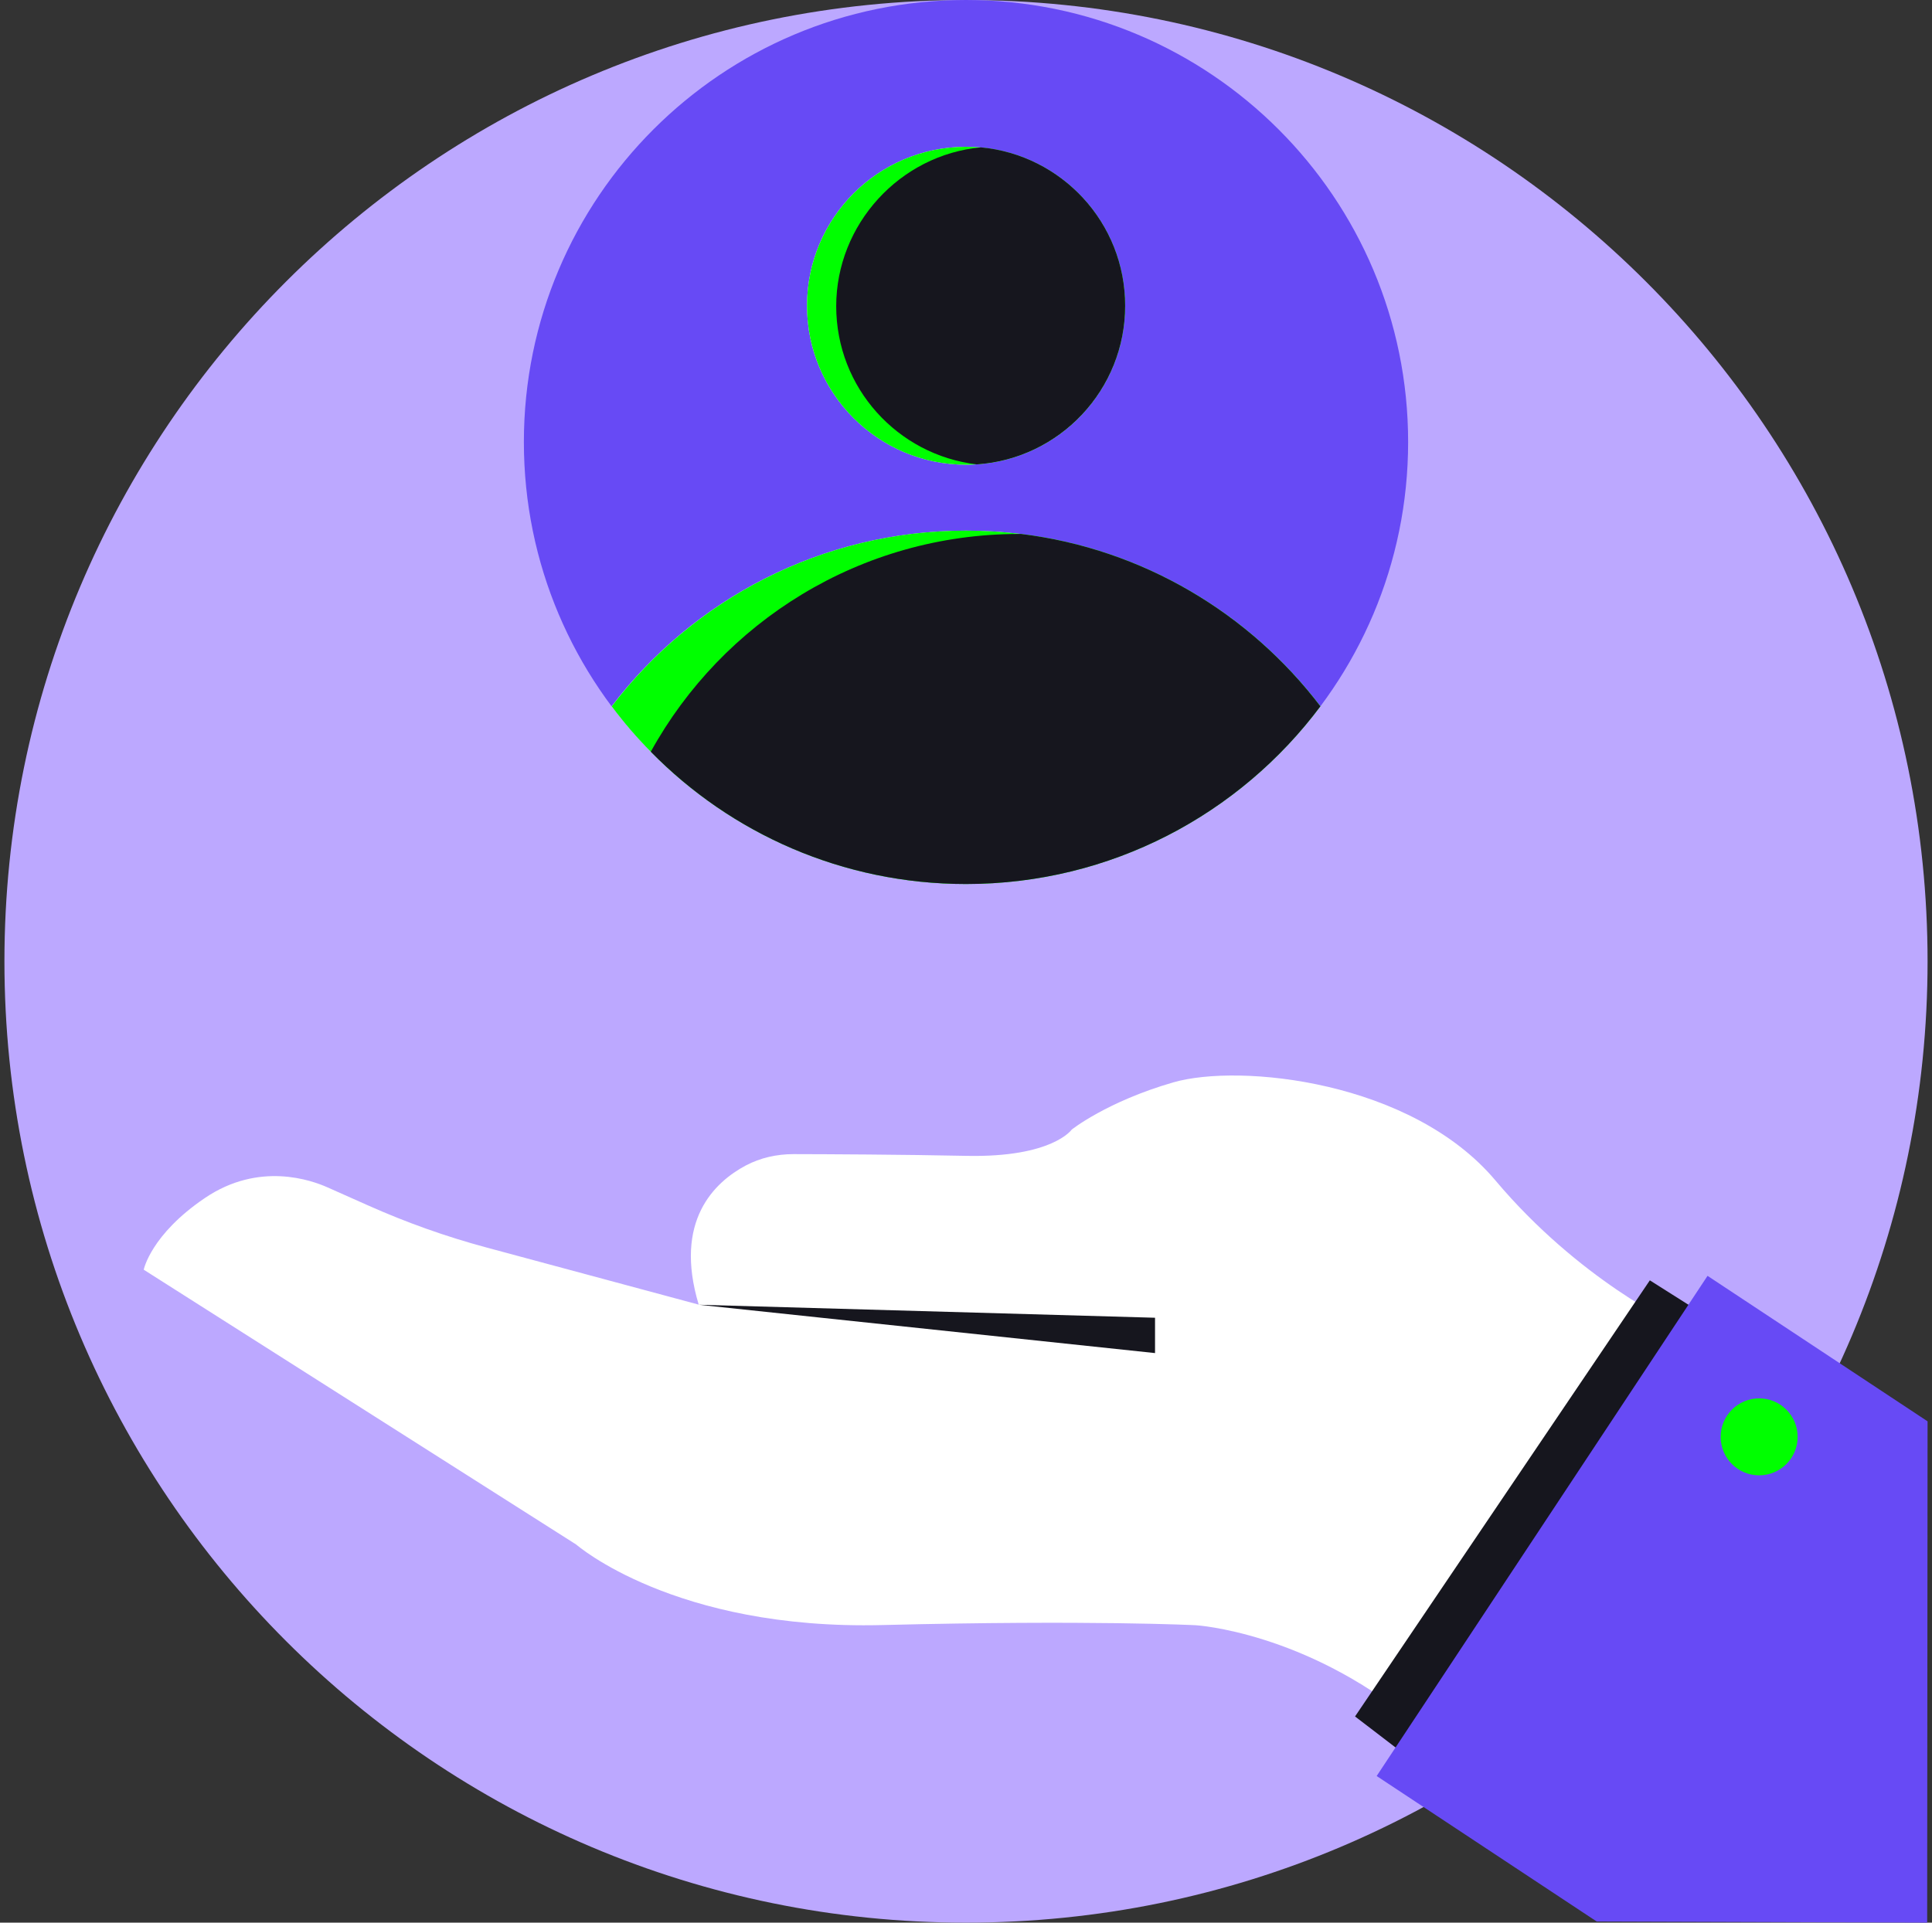
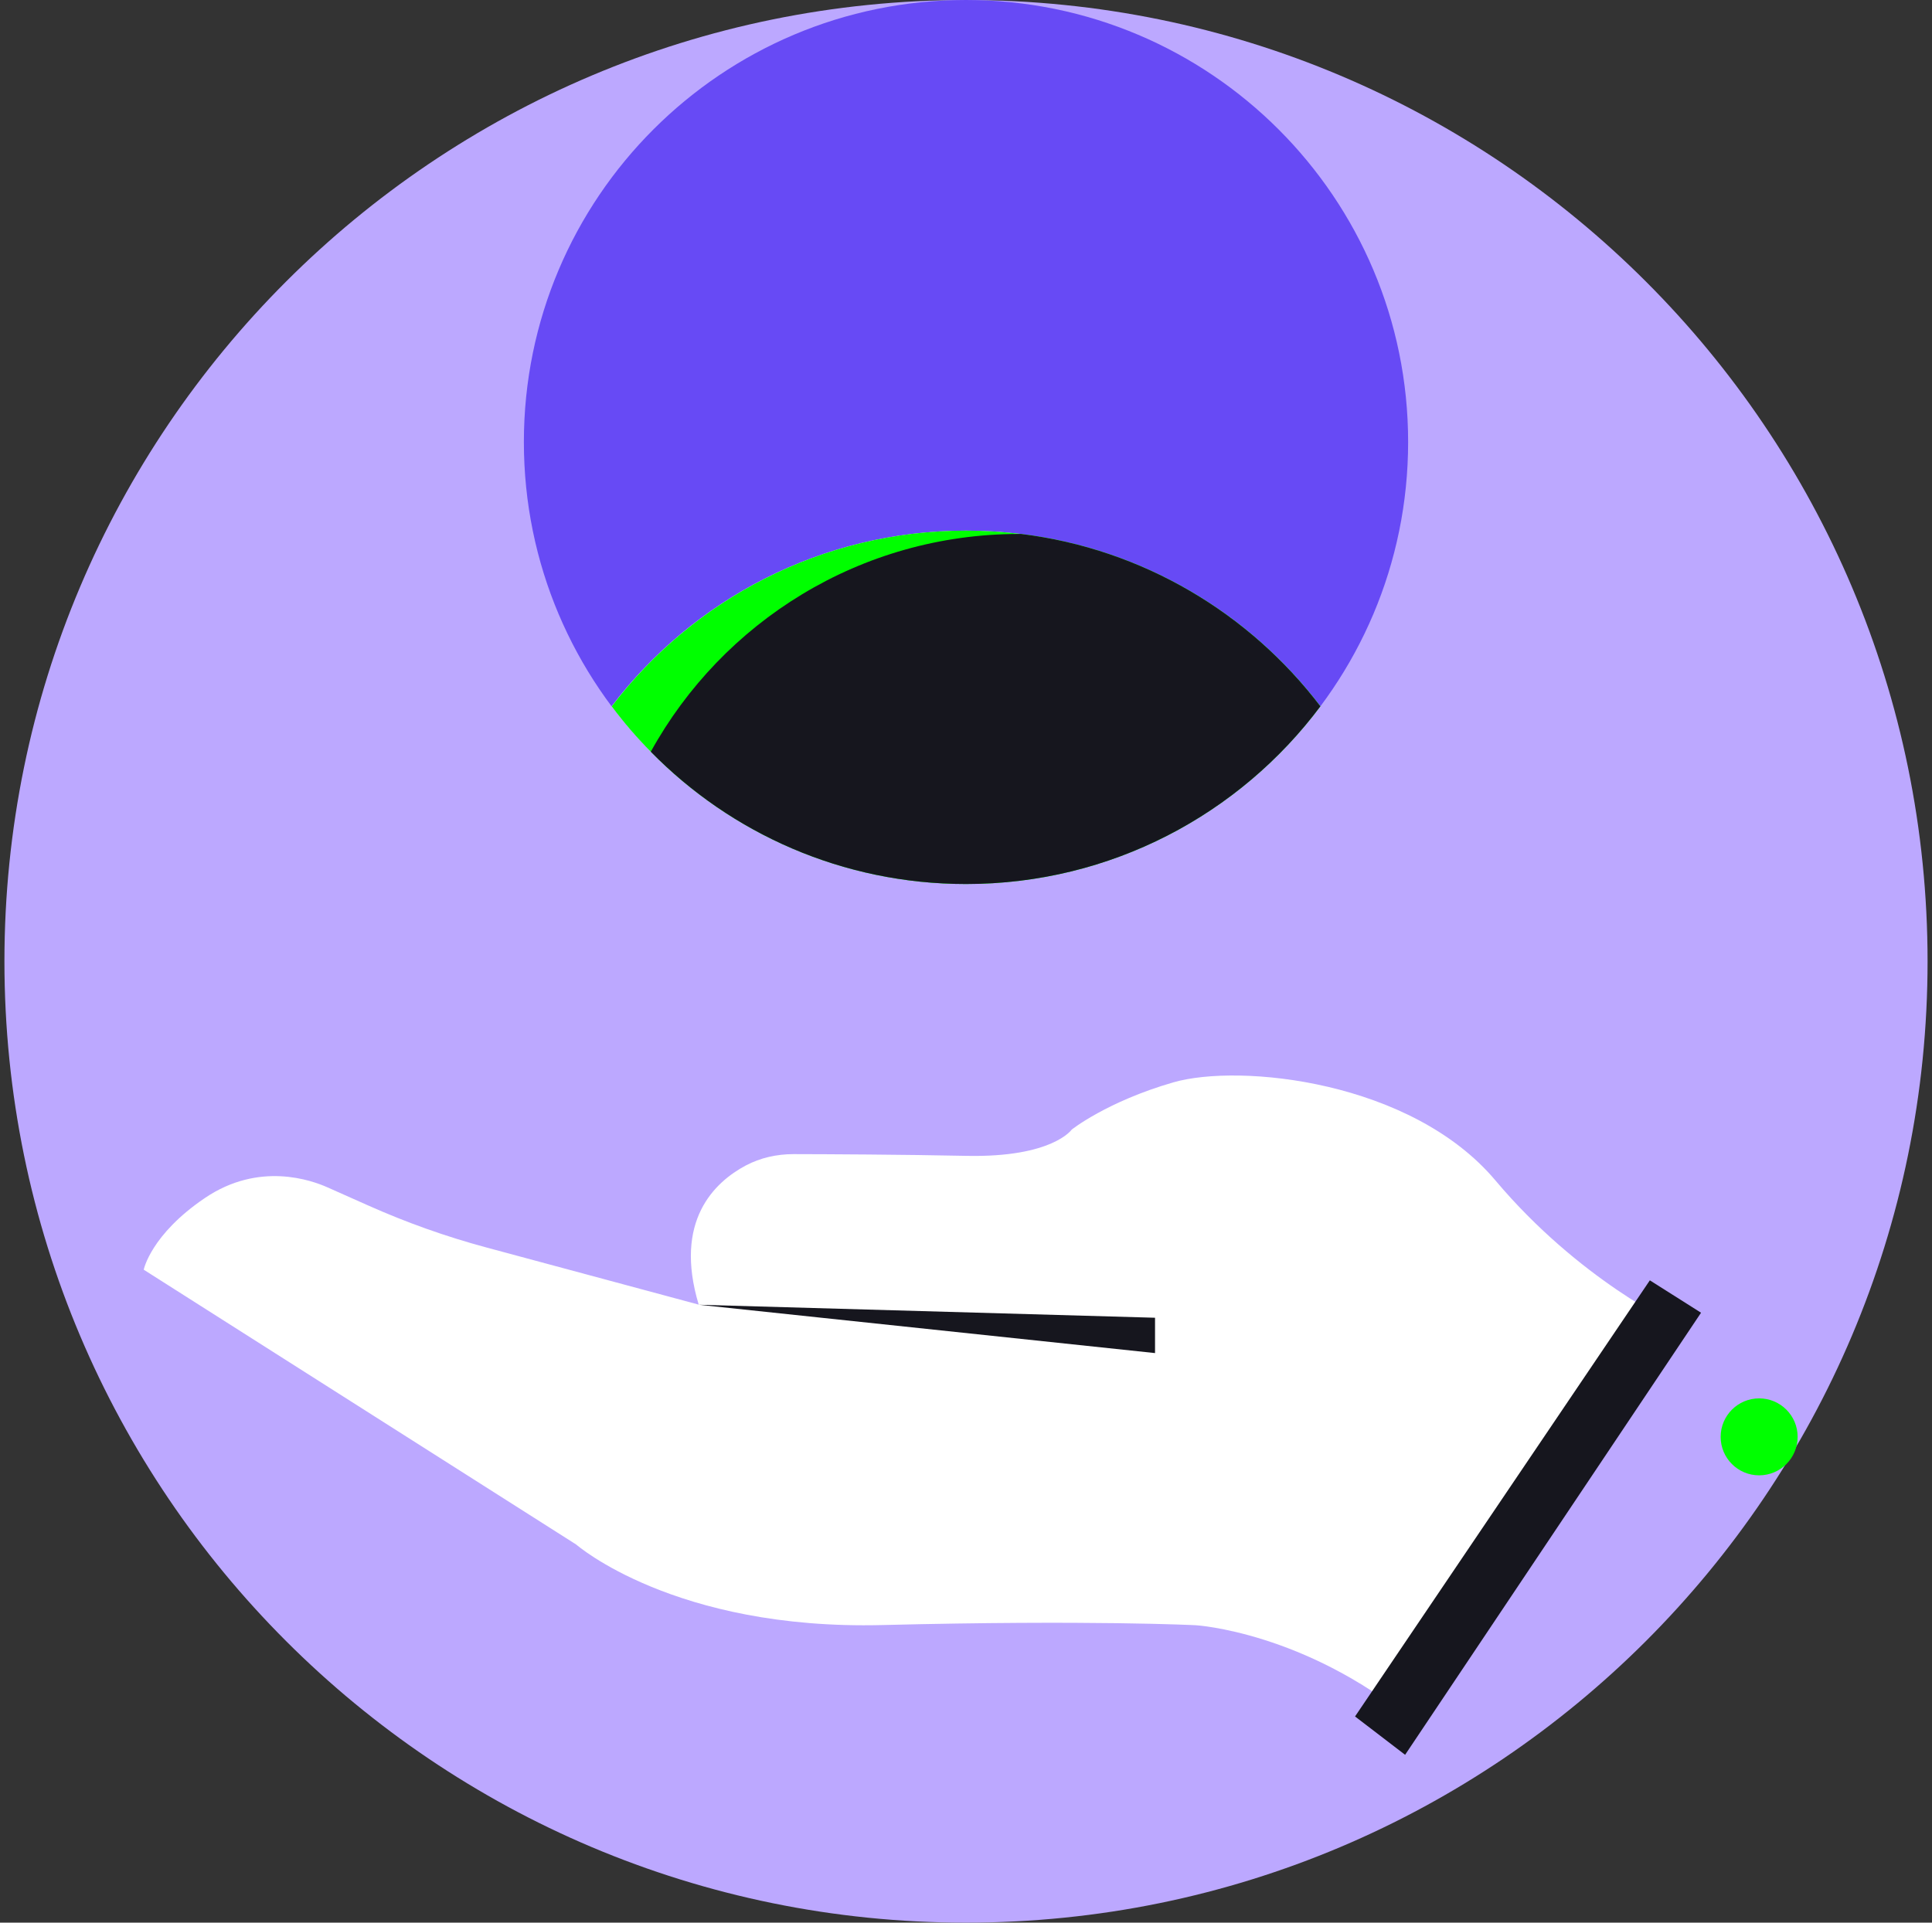
<svg xmlns="http://www.w3.org/2000/svg" width="218" height="217" viewBox="0 0 218 217" fill="none">
  <rect x="0" y="0" width="218" height="217" fill="#333333" stroke="none" />
  <g clip-path="url(#clip0_2025_24469)">
-     <path d="M109 217C168.923 217 217.5 168.423 217.5 108.5C217.5 48.577 168.923 0 109 0C49.077 0 0.5 48.577 0.5 108.5C0.5 168.423 49.077 217 109 217Z" fill="#BCA8FF" />
+     <path d="M109 217C168.923 217 217.5 168.423 217.5 108.5C217.5 48.577 168.923 0 109 0C49.077 0 0.5 48.577 0.5 108.5C0.5 168.423 49.077 217 109 217" fill="#BCA8FF" />
    <path d="M189.055 149.476C189.055 149.476 178.216 144.491 168.737 133.229C159.258 121.968 139.892 119.996 132.384 122.164C124.876 124.339 120.926 127.496 120.926 127.496C120.926 127.496 118.751 130.654 109.075 130.457C101.809 130.306 93.327 130.268 89.535 130.261C87.662 130.261 85.804 130.669 84.15 131.545C80.623 133.426 75.993 137.784 78.84 147.248L54.912 140.805C50.328 139.574 45.849 137.98 41.521 136.046C39.519 135.155 37.661 134.324 36.959 134.015C35.184 133.222 29.254 131.061 23.129 135.208C17.003 139.355 16.218 143.305 16.218 143.305L65.018 174.325C65.018 174.325 76.084 184.009 99.589 183.412C123.101 182.823 134.952 183.434 134.952 183.434C134.952 183.434 147.166 184.175 159.432 194.258L189.055 149.468V149.476Z" fill="white" />
    <path d="M191.94 148.162L186.162 144.506L152.898 193.729L158.548 198.057L191.94 148.162Z" fill="#16161E" />
-     <path d="M155.338 200.451L180.165 216.871L217.455 217L217.5 160.419L192.673 143.999L155.338 200.451Z" fill="#674AF5" />
    <path d="M198.496 166.515C200.895 166.515 202.839 164.571 202.839 162.172C202.839 159.774 200.895 157.829 198.496 157.829C196.098 157.829 194.153 159.774 194.153 162.172C194.153 164.571 196.098 166.515 198.496 166.515Z" fill="#00FF00" />
    <path d="M78.848 147.263L130.33 148.728V152.716L78.848 147.263Z" fill="#16161E" />
    <path d="M109 99.776C136.552 99.776 158.888 77.441 158.888 49.888C158.888 22.336 136.552 0 109 0C81.448 0 59.112 22.336 59.112 49.888C59.112 77.441 81.448 99.776 109 99.776Z" fill="#674AF5" />
-     <path d="M126.946 34.51C126.946 44.419 118.91 52.448 109.008 52.448C99.106 52.448 91.061 44.412 91.061 34.51C91.061 24.608 99.098 16.571 109.008 16.571C118.917 16.571 126.946 24.608 126.946 34.51Z" fill="#F7F7F9" />
-     <path d="M126.954 34.51C126.954 43.996 119.567 51.784 110.209 52.411C109.816 52.426 109.408 52.448 109 52.448C99.098 52.448 91.061 44.412 91.061 34.51C91.061 24.608 99.098 16.571 109 16.571C109.567 16.571 110.125 16.609 110.669 16.639C119.801 17.493 126.954 25.159 126.954 34.51Z" fill="#00FF00" />
    <path d="M148.986 79.73C139.885 91.898 125.368 99.776 109 99.776C92.633 99.776 78.108 91.898 69.014 79.722C78.176 67.675 92.678 59.895 109 59.895C125.322 59.895 139.817 67.675 148.986 79.73Z" fill="#F7F7F9" />
    <path d="M148.986 79.723C139.892 91.891 125.368 99.776 109 99.776C95.072 99.776 82.474 94.059 73.433 84.844C71.847 83.243 70.381 81.536 69.029 79.723C78.191 67.676 92.686 59.889 109 59.889C111.1 59.889 113.185 60.025 115.216 60.266C128.971 61.958 141.003 69.224 148.994 79.723H148.986Z" fill="#00FF00" />
    <path d="M148.986 79.722C139.892 91.89 125.368 99.776 109 99.776C95.072 99.776 82.474 94.058 73.433 84.843C81.507 70.198 97.089 60.266 114.99 60.266H115.209C128.963 61.958 140.995 69.224 148.986 79.722Z" fill="#16161E" />
-     <path d="M126.954 34.51C126.954 43.997 119.567 51.784 110.208 52.411C101.281 51.353 94.355 43.778 94.355 34.555C94.355 25.333 101.522 17.485 110.669 16.632C119.801 17.485 126.954 25.152 126.954 34.502V34.51Z" fill="#16161E" />
  </g>
  <defs>
    <clipPath id="clip0_2025_24469">
      <rect width="217" height="217" fill="white" transform="translate(0.5)" />
    </clipPath>
  </defs>
</svg>